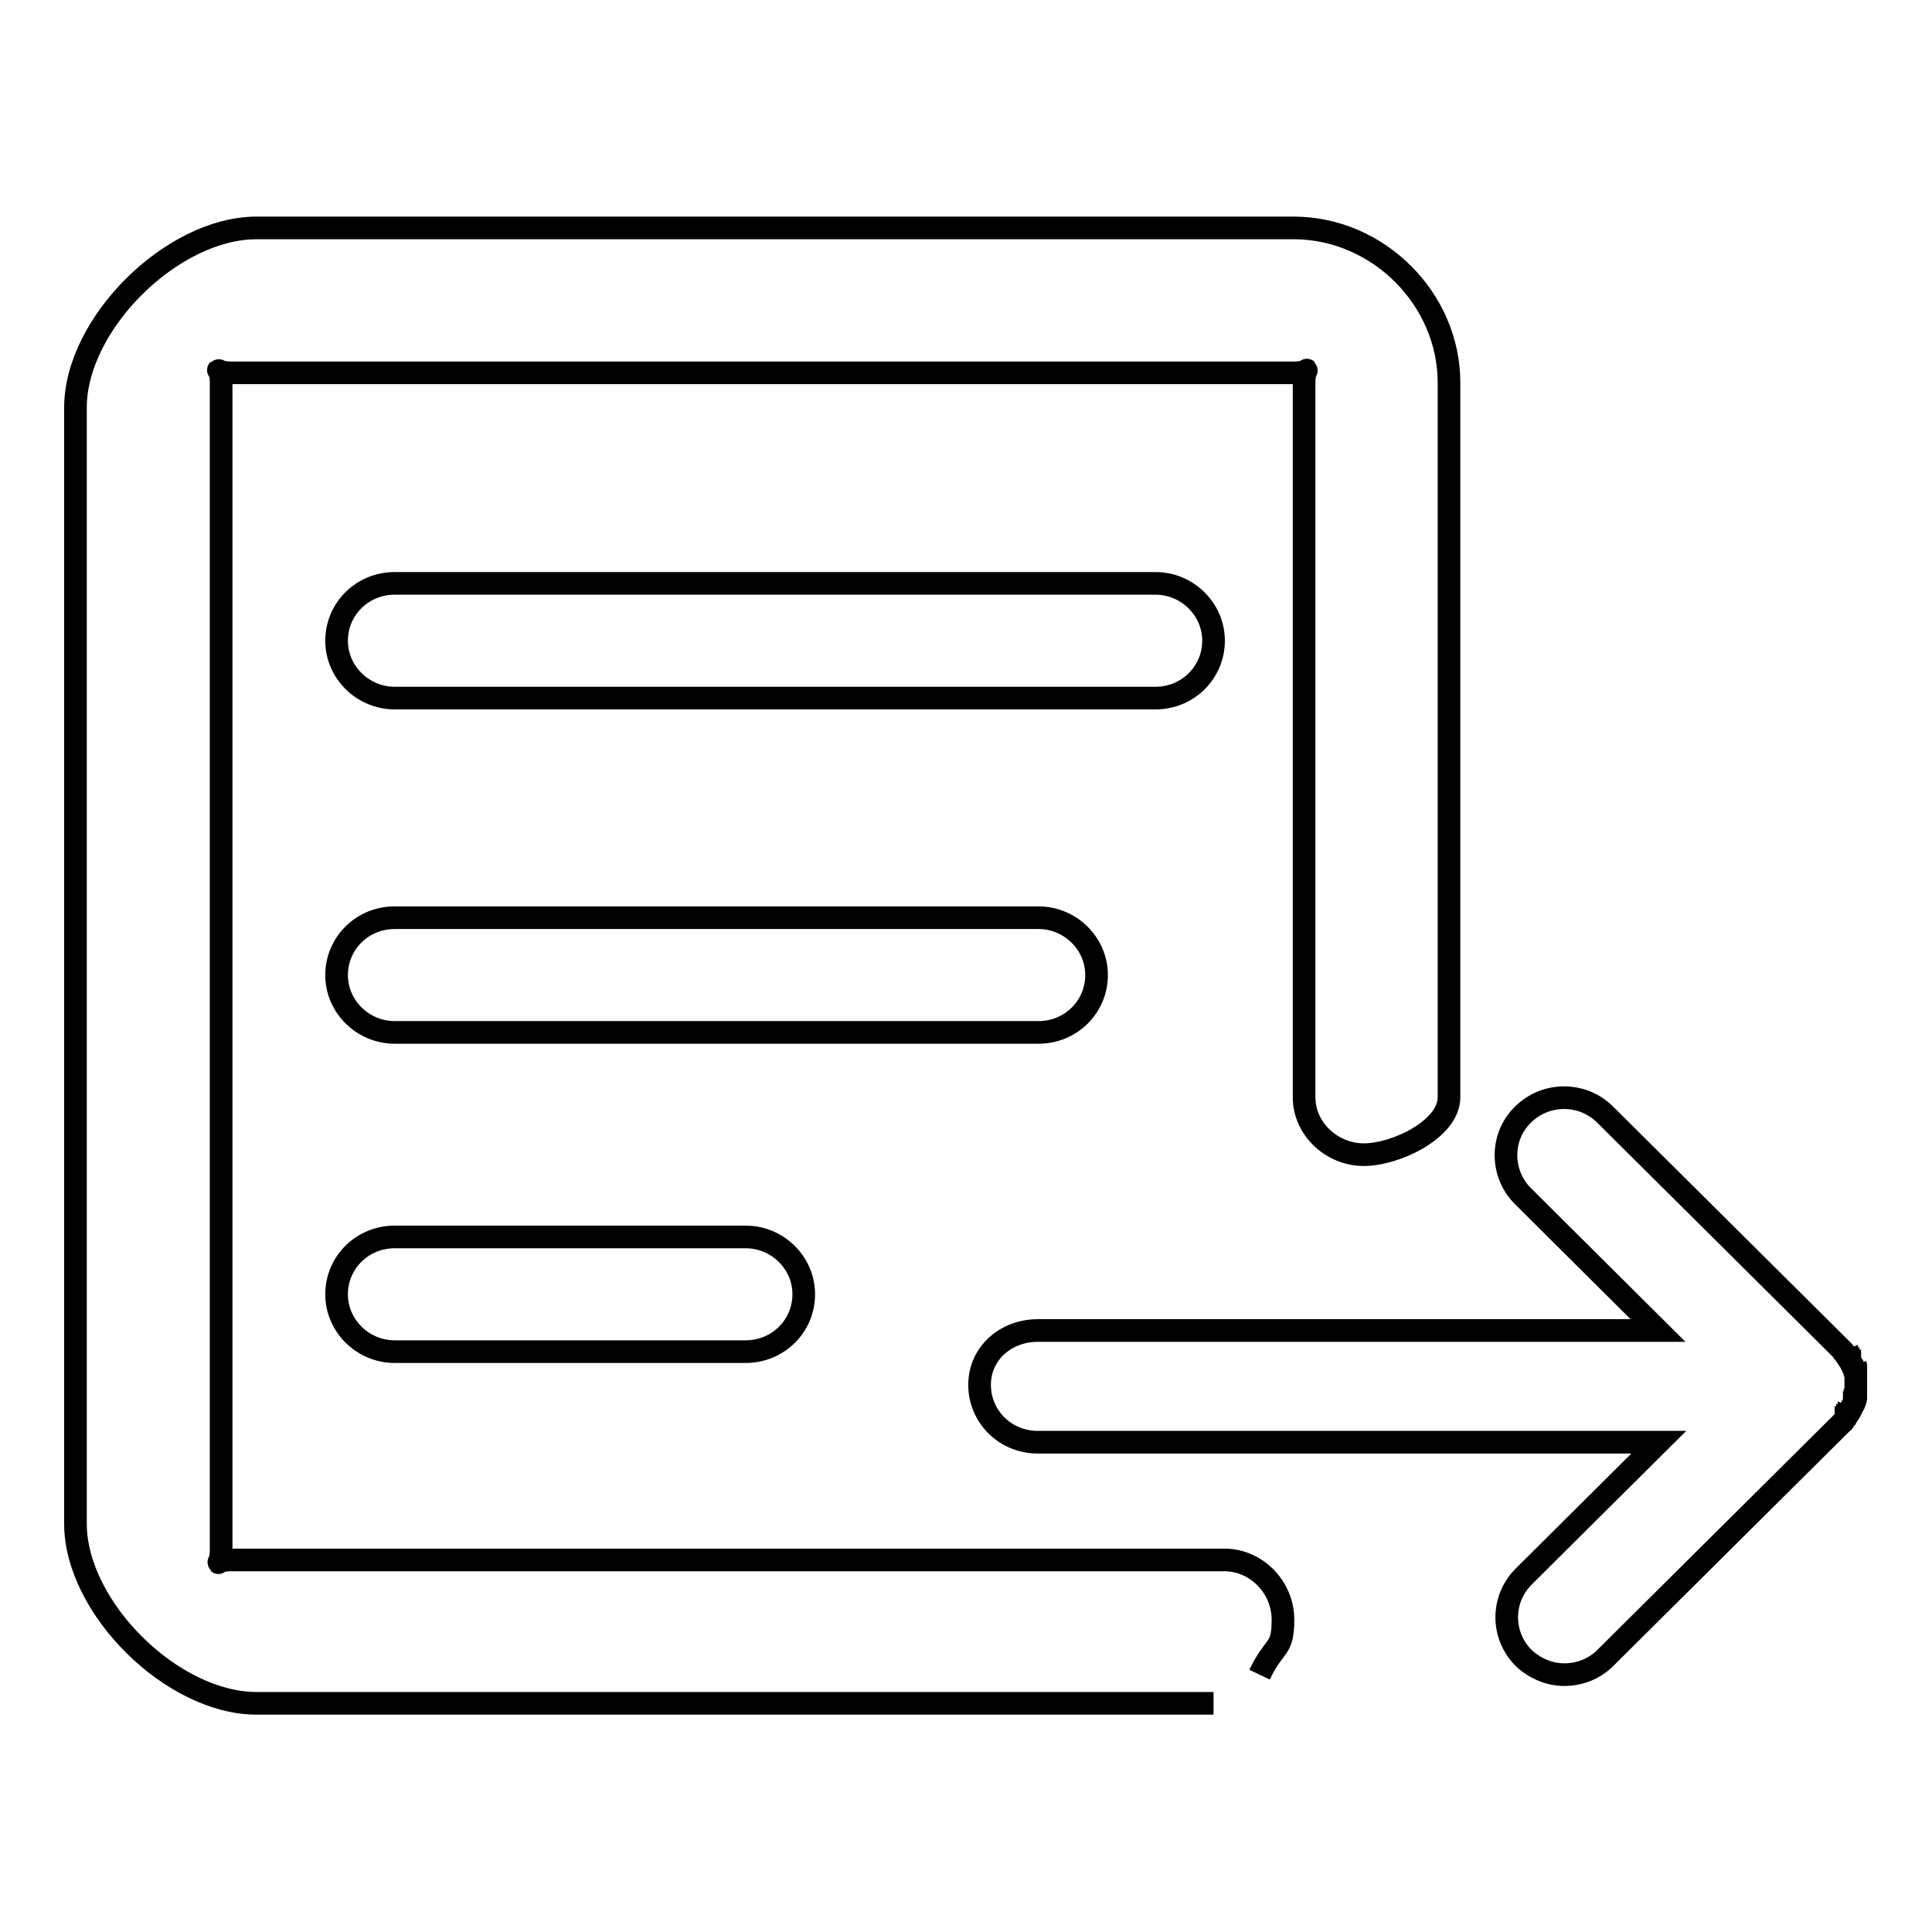
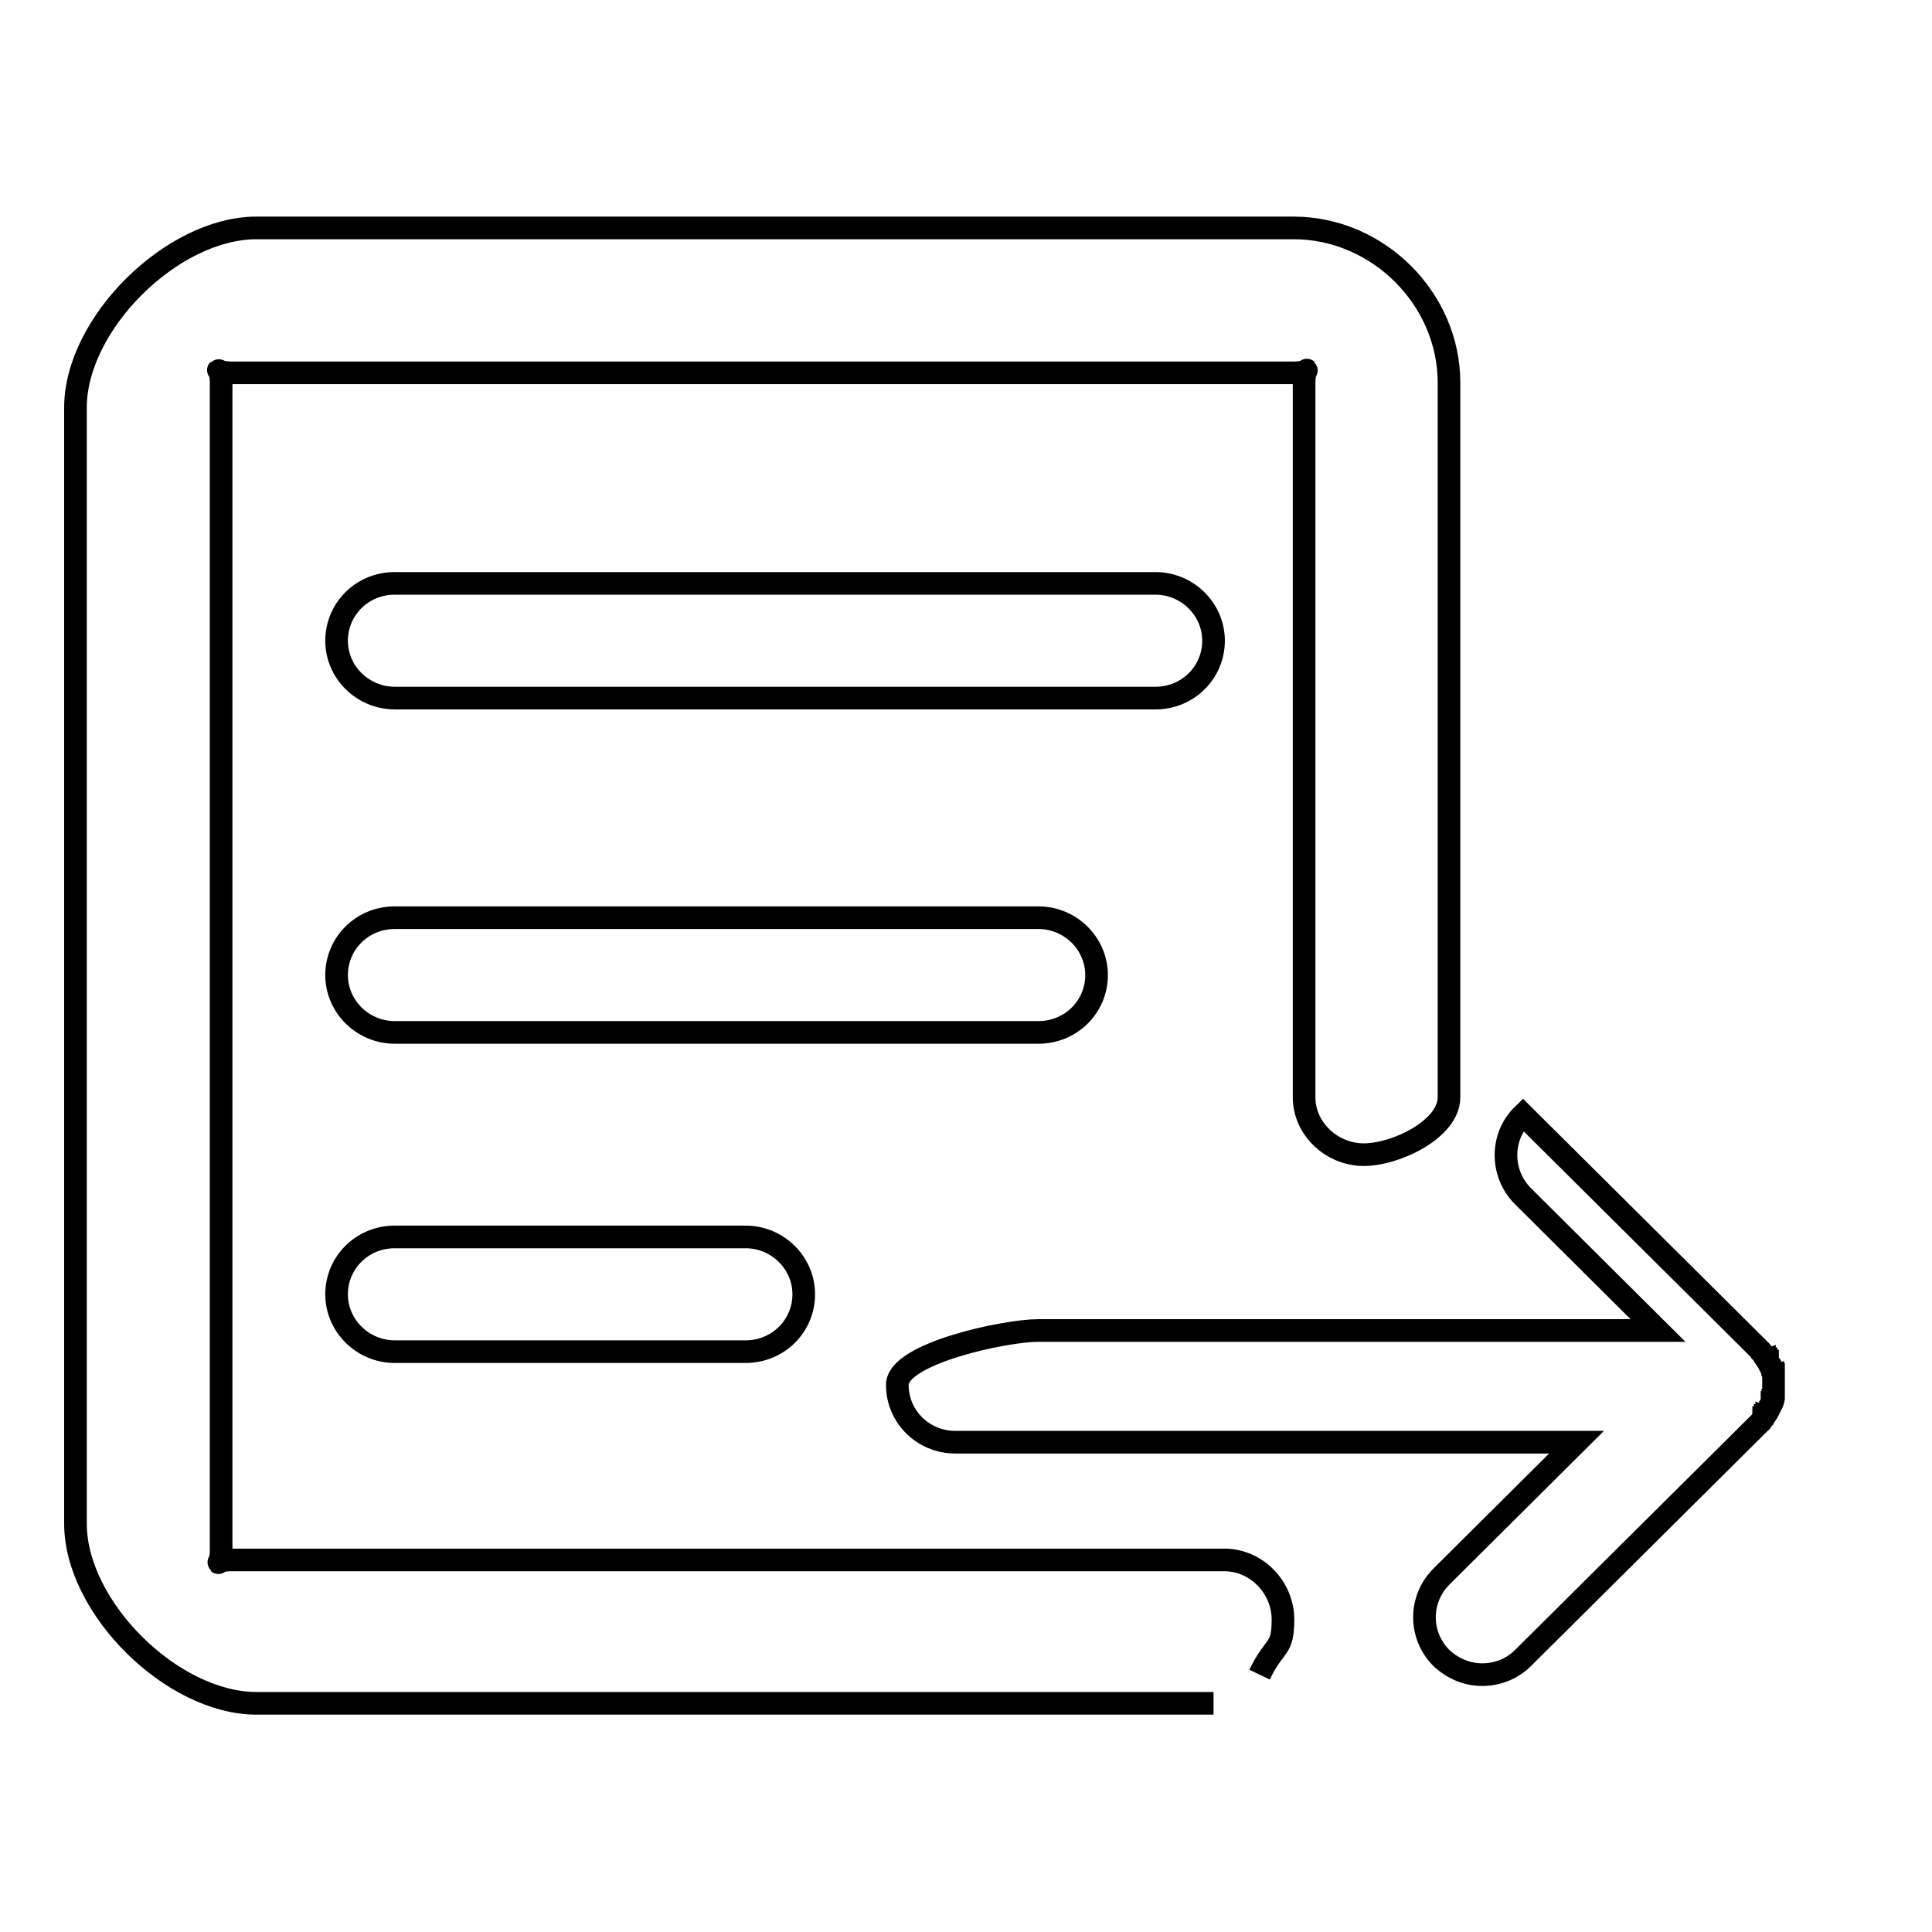
<svg xmlns="http://www.w3.org/2000/svg" version="1.1" x="0px" y="0px" viewBox="0 0 256 256" enable-background="new 0 0 256 256" xml:space="preserve">
  <g>
    <g>
-       <path stroke-width="3" fill-opacity="0" stroke="#000000" d="M137.5,176.3h82.2l-17.9-17.8c-3-3-3-7.9,0-10.8c3-3,7.9-3,10.9,0l31,30.8c0.1,0.1,0.2,0.2,0.3,0.3c0,0,0.1,0.1,0.1,0.1c0,0,0.1,0.1,0.2,0.2c0,0,0.1,0.1,0.1,0.2c0,0,0.1,0.1,0.1,0.1c0,0.1,0.1,0.1,0.1,0.2c0,0,0,0.1,0.1,0.1c0,0.1,0.1,0.1,0.1,0.2c0,0,0,0.1,0.1,0.1c0,0.1,0.1,0.1,0.1,0.2c0,0,0,0.1,0.1,0.1c0,0.1,0.1,0.1,0.1,0.2c0,0,0,0.1,0.1,0.2c0,0,0,0.1,0.1,0.2c0,0,0,0.1,0.1,0.2c0,0,0,0.1,0.1,0.2c0,0.1,0,0.1,0.1,0.2c0,0,0,0.1,0,0.1c0,0.1,0,0.2,0.1,0.2c0,0,0,0.1,0,0.1c0,0.1,0,0.2,0.1,0.2c0,0,0,0.1,0,0.1c0,0.1,0,0.2,0,0.2c0,0,0,0.1,0,0.1c0,0.1,0,0.2,0,0.2c0,0,0,0.1,0,0.1c0,0.1,0,0.2,0,0.2c0,0,0,0.1,0,0.2c0,0.1,0,0.1,0,0.2c0,0.1,0,0.2,0,0.3v0v0c0,0.1,0,0.2,0,0.3s0,0.1,0,0.2c0,0,0,0.1,0,0.2c0,0.1,0,0.2,0,0.2c0,0,0,0.1,0,0.1c0,0.1,0,0.2,0,0.2c0,0,0,0.1,0,0.1c0,0.1,0,0.2,0,0.2c0,0,0,0.1,0,0.1c0,0.1,0,0.2-0.1,0.2c0,0,0,0.1,0,0.1c0,0.1,0,0.2-0.1,0.2c0,0,0,0.1,0,0.1c0,0.1,0,0.1-0.1,0.2c0,0,0,0.1-0.1,0.2c0,0,0,0.1-0.1,0.2c0,0,0,0.1-0.1,0.2c0,0,0,0.1-0.1,0.2c0,0.1-0.1,0.1-0.1,0.2c0,0,0,0.1-0.1,0.1c0,0.1-0.1,0.1-0.1,0.2c0,0,0,0.1-0.1,0.1c0,0.1-0.1,0.1-0.1,0.2c0,0,0,0.1-0.1,0.1c0,0.1-0.1,0.1-0.1,0.2c0,0-0.1,0.1-0.1,0.1c0,0-0.1,0.1-0.1,0.2s-0.1,0.1-0.2,0.2c0,0-0.1,0.1-0.1,0.1c-0.1,0.1-0.2,0.2-0.3,0.3l-31,30.8c-1.5,1.5-3.5,2.2-5.4,2.2c-2,0-3.9-0.8-5.4-2.2c-3-3-3-7.8,0-10.8l17.9-17.8h-82.3c-4.3,0-7.7-3.4-7.7-7.6S133.3,176.3,137.5,176.3L137.5,176.3z M160.8,84.9c0-4.2-3.5-7.6-7.7-7.6H52.3c-4.3,0-7.7,3.4-7.7,7.6s3.5,7.6,7.7,7.6h100.8C157.4,92.5,160.8,89.1,160.8,84.9L160.8,84.9z M145.3,129.2c0-4.2-3.5-7.6-7.7-7.6H52.3c-4.3,0-7.7,3.4-7.7,7.6c0,4.2,3.5,7.6,7.7,7.6h85.3C141.9,136.8,145.3,133.4,145.3,129.2L145.3,129.2z M52.3,163.9c-4.3,0-7.7,3.4-7.7,7.6s3.5,7.6,7.7,7.6h46.5c4.3,0,7.7-3.4,7.7-7.6s-3.5-7.6-7.7-7.6H52.3L52.3,163.9z M166.9,221.9c2-4.2,3.1-3.1,3.1-7.3c0-4.2-3.4-7.8-7.6-7.9l0,0H30.6c-2.7,0-1.3,1.4-1.3-1.3V50.7c0-2.7-1.4-1.3,1.3-1.3h140.9c2.7,0,1.3-1.4,1.3,1.3v94.7c0,4.2,3.7,7.6,7.9,7.6c4.3,0,11.3-3.4,11.3-7.6V50.7c0-11.1-9.4-20.5-20.6-20.5H34c-11.2,0-24,12.7-24,23.8v147.9c0,11.1,12.8,23.8,24,23.8h126.8" />
+       <path stroke-width="3" fill-opacity="0" stroke="#000000" d="M137.5,176.3h82.2l-17.9-17.8c-3-3-3-7.9,0-10.8l31,30.8c0.1,0.1,0.2,0.2,0.3,0.3c0,0,0.1,0.1,0.1,0.1c0,0,0.1,0.1,0.2,0.2c0,0,0.1,0.1,0.1,0.2c0,0,0.1,0.1,0.1,0.1c0,0.1,0.1,0.1,0.1,0.2c0,0,0,0.1,0.1,0.1c0,0.1,0.1,0.1,0.1,0.2c0,0,0,0.1,0.1,0.1c0,0.1,0.1,0.1,0.1,0.2c0,0,0,0.1,0.1,0.1c0,0.1,0.1,0.1,0.1,0.2c0,0,0,0.1,0.1,0.2c0,0,0,0.1,0.1,0.2c0,0,0,0.1,0.1,0.2c0,0,0,0.1,0.1,0.2c0,0.1,0,0.1,0.1,0.2c0,0,0,0.1,0,0.1c0,0.1,0,0.2,0.1,0.2c0,0,0,0.1,0,0.1c0,0.1,0,0.2,0.1,0.2c0,0,0,0.1,0,0.1c0,0.1,0,0.2,0,0.2c0,0,0,0.1,0,0.1c0,0.1,0,0.2,0,0.2c0,0,0,0.1,0,0.1c0,0.1,0,0.2,0,0.2c0,0,0,0.1,0,0.2c0,0.1,0,0.1,0,0.2c0,0.1,0,0.2,0,0.3v0v0c0,0.1,0,0.2,0,0.3s0,0.1,0,0.2c0,0,0,0.1,0,0.2c0,0.1,0,0.2,0,0.2c0,0,0,0.1,0,0.1c0,0.1,0,0.2,0,0.2c0,0,0,0.1,0,0.1c0,0.1,0,0.2,0,0.2c0,0,0,0.1,0,0.1c0,0.1,0,0.2-0.1,0.2c0,0,0,0.1,0,0.1c0,0.1,0,0.2-0.1,0.2c0,0,0,0.1,0,0.1c0,0.1,0,0.1-0.1,0.2c0,0,0,0.1-0.1,0.2c0,0,0,0.1-0.1,0.2c0,0,0,0.1-0.1,0.2c0,0,0,0.1-0.1,0.2c0,0.1-0.1,0.1-0.1,0.2c0,0,0,0.1-0.1,0.1c0,0.1-0.1,0.1-0.1,0.2c0,0,0,0.1-0.1,0.1c0,0.1-0.1,0.1-0.1,0.2c0,0,0,0.1-0.1,0.1c0,0.1-0.1,0.1-0.1,0.2c0,0-0.1,0.1-0.1,0.1c0,0-0.1,0.1-0.1,0.2s-0.1,0.1-0.2,0.2c0,0-0.1,0.1-0.1,0.1c-0.1,0.1-0.2,0.2-0.3,0.3l-31,30.8c-1.5,1.5-3.5,2.2-5.4,2.2c-2,0-3.9-0.8-5.4-2.2c-3-3-3-7.8,0-10.8l17.9-17.8h-82.3c-4.3,0-7.7-3.4-7.7-7.6S133.3,176.3,137.5,176.3L137.5,176.3z M160.8,84.9c0-4.2-3.5-7.6-7.7-7.6H52.3c-4.3,0-7.7,3.4-7.7,7.6s3.5,7.6,7.7,7.6h100.8C157.4,92.5,160.8,89.1,160.8,84.9L160.8,84.9z M145.3,129.2c0-4.2-3.5-7.6-7.7-7.6H52.3c-4.3,0-7.7,3.4-7.7,7.6c0,4.2,3.5,7.6,7.7,7.6h85.3C141.9,136.8,145.3,133.4,145.3,129.2L145.3,129.2z M52.3,163.9c-4.3,0-7.7,3.4-7.7,7.6s3.5,7.6,7.7,7.6h46.5c4.3,0,7.7-3.4,7.7-7.6s-3.5-7.6-7.7-7.6H52.3L52.3,163.9z M166.9,221.9c2-4.2,3.1-3.1,3.1-7.3c0-4.2-3.4-7.8-7.6-7.9l0,0H30.6c-2.7,0-1.3,1.4-1.3-1.3V50.7c0-2.7-1.4-1.3,1.3-1.3h140.9c2.7,0,1.3-1.4,1.3,1.3v94.7c0,4.2,3.7,7.6,7.9,7.6c4.3,0,11.3-3.4,11.3-7.6V50.7c0-11.1-9.4-20.5-20.6-20.5H34c-11.2,0-24,12.7-24,23.8v147.9c0,11.1,12.8,23.8,24,23.8h126.8" />
    </g>
  </g>
</svg>